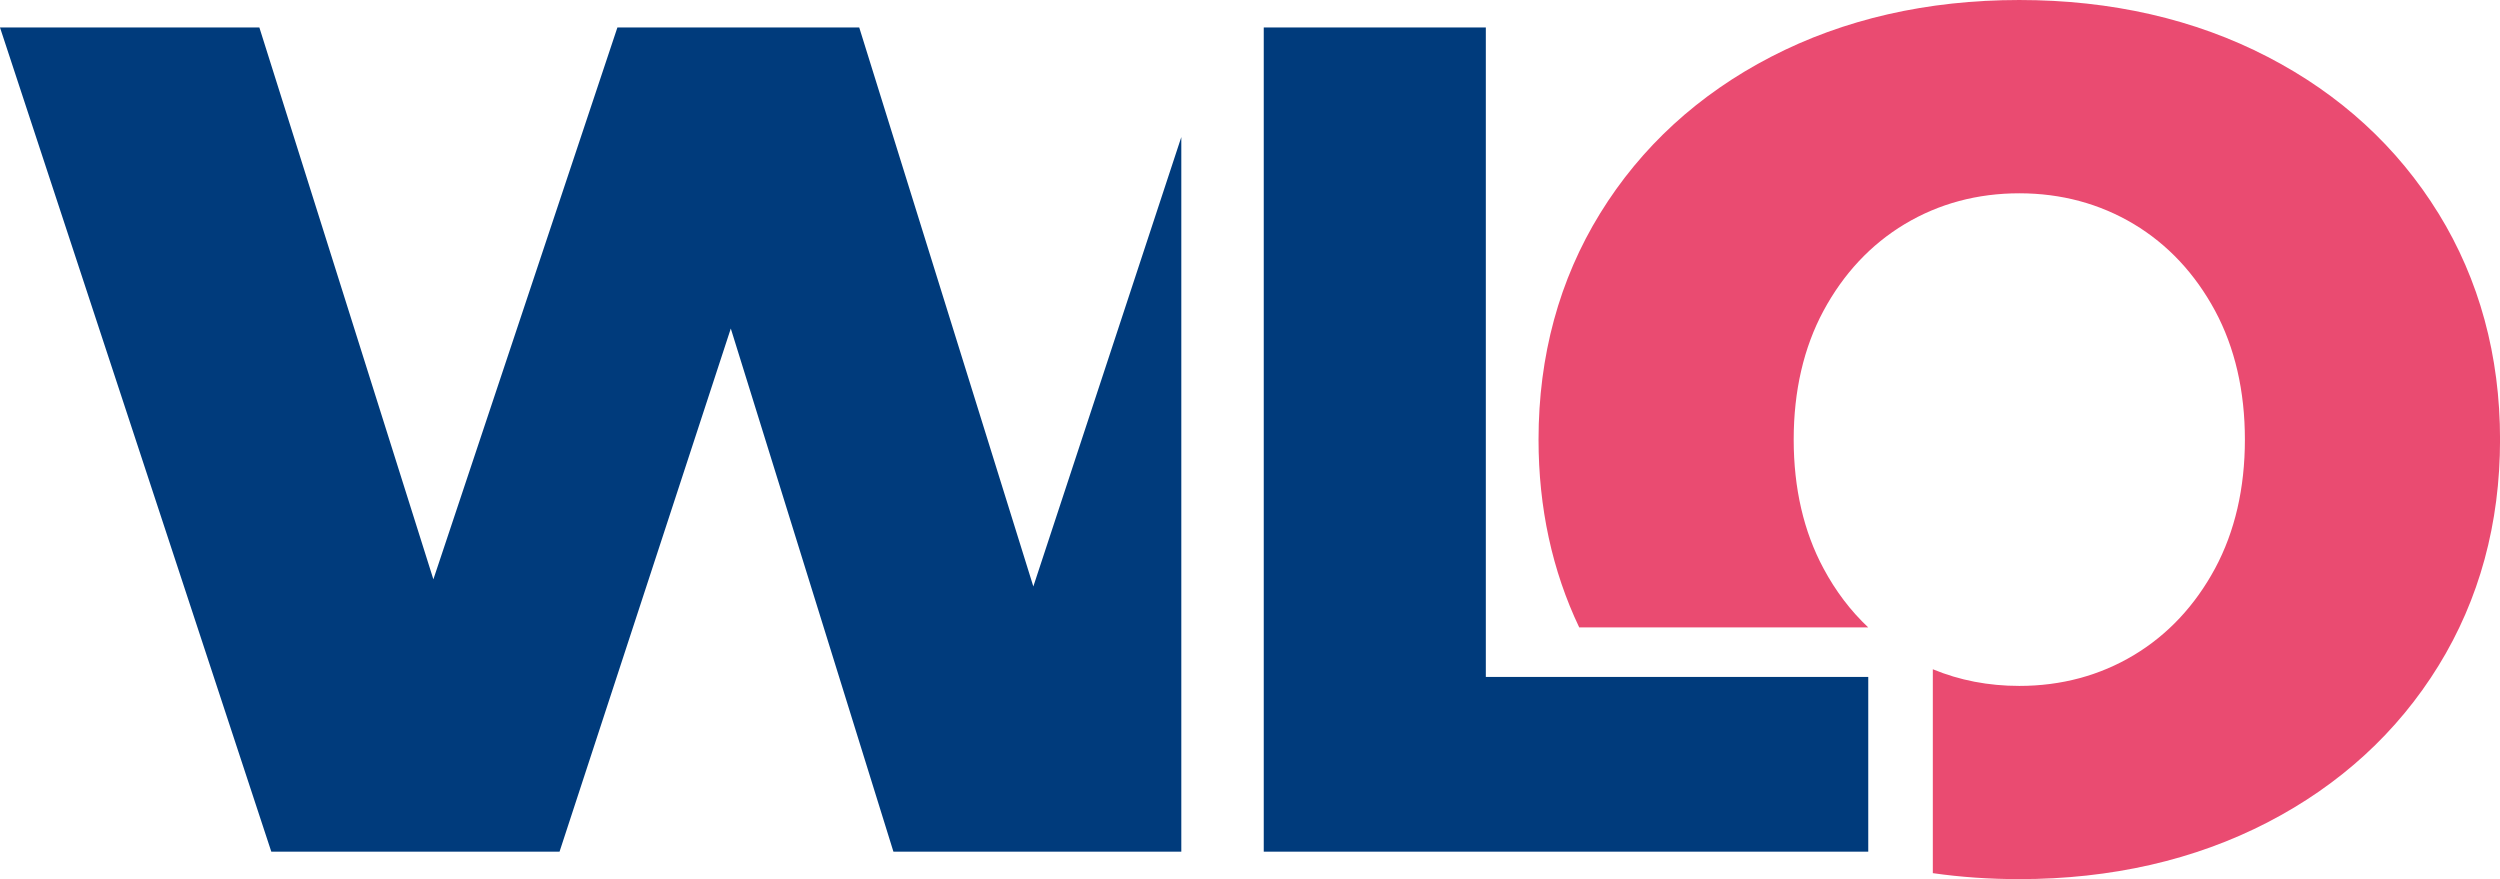
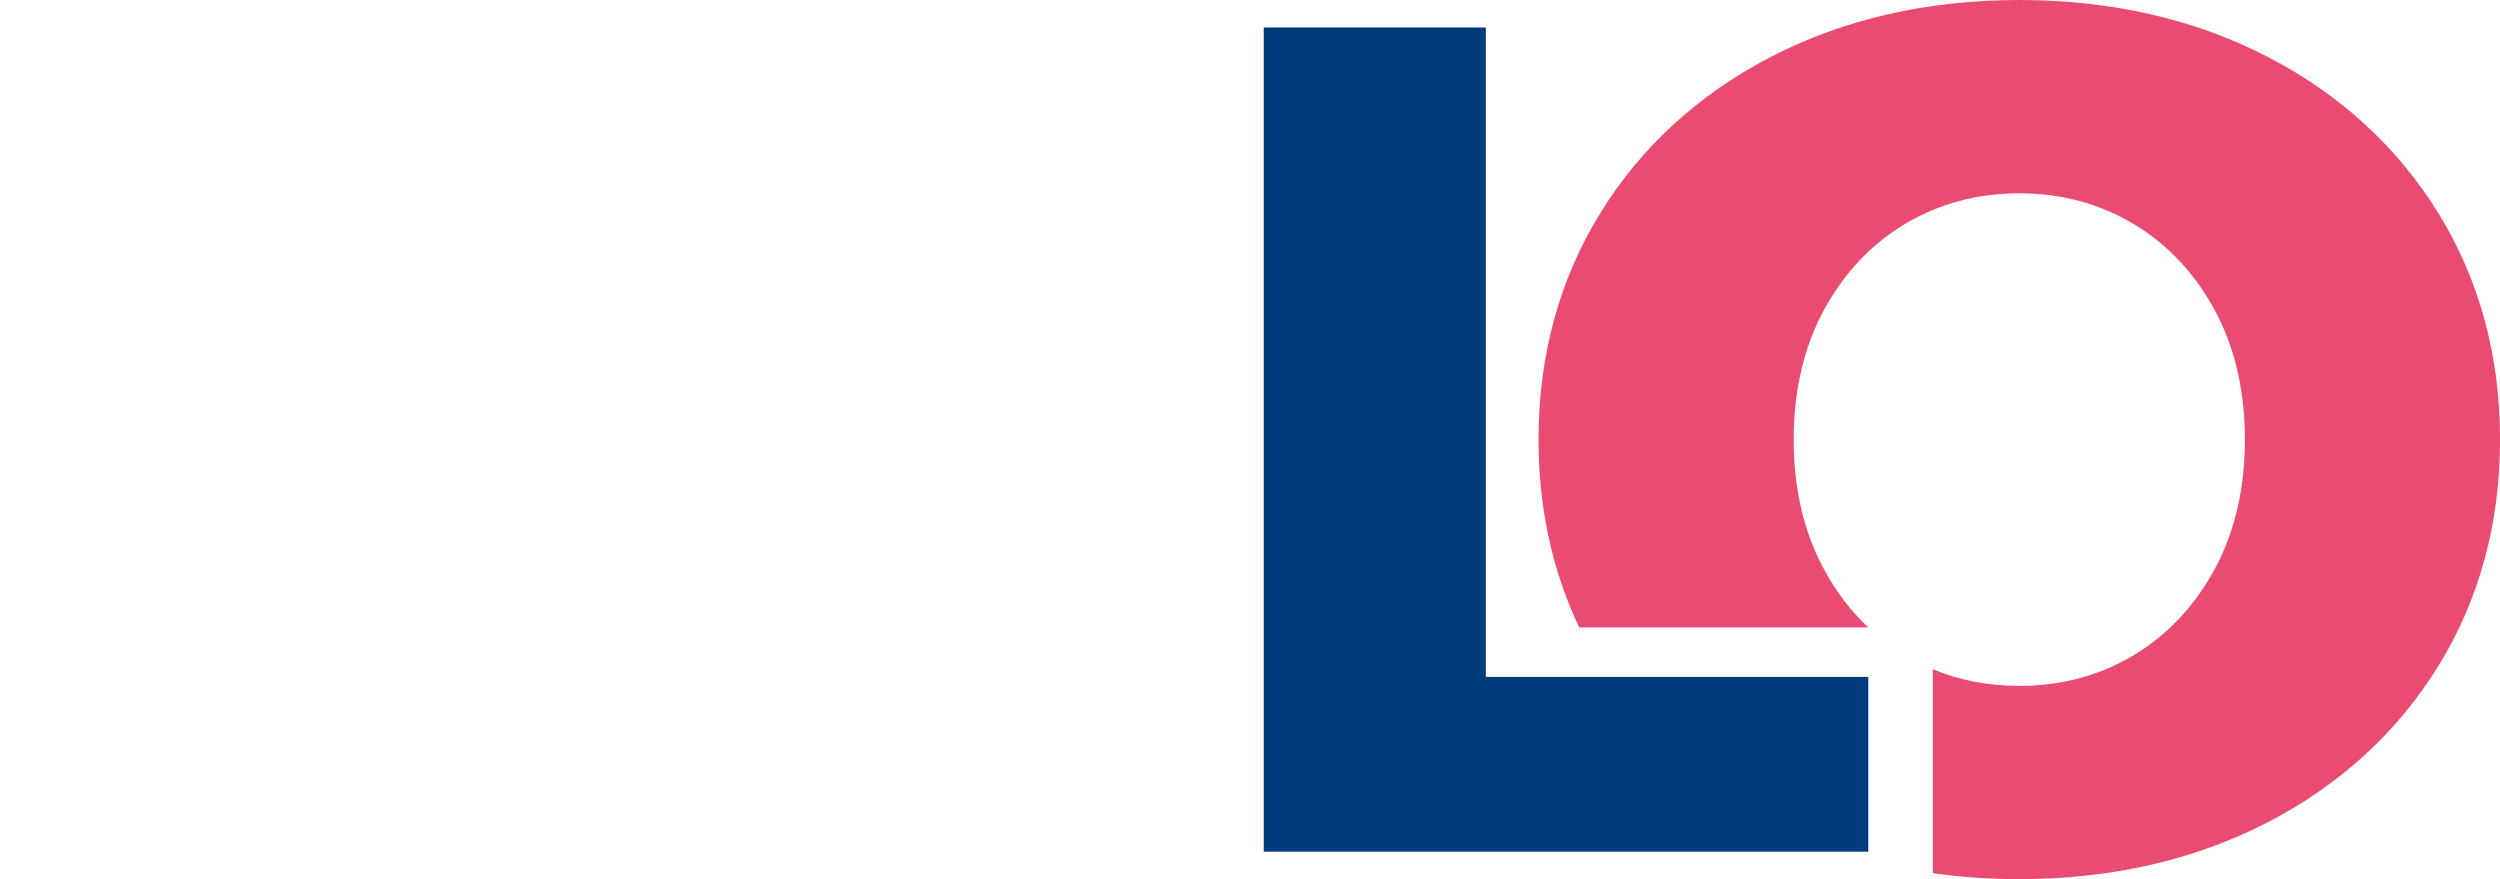
<svg xmlns="http://www.w3.org/2000/svg" xmlns:ns1="http://sodipodi.sourceforge.net/DTD/sodipodi-0.dtd" xmlns:ns2="http://www.inkscape.org/namespaces/inkscape" width="58.2mm" height="20.467mm" viewBox="0 0 58.2 20.467" version="1.1" id="svg1">
  <ns1:namedview id="namedview1" pagecolor="#ffffff" bordercolor="#000000" borderopacity="0.25" ns2:showpageshadow="2" ns2:pageopacity="0.0" ns2:pagecheckerboard="0" ns2:deskcolor="#d1d1d1" ns2:document-units="mm" />
  <defs id="defs1" />
  <g ns2:label="Layer 1" ns2:groupmode="layer" id="layer1" transform="translate(-110.86,-117.21)">
    <path d="m 167.627,122.177 c -0.953,-1.546 -2.291,-2.772 -3.977,-3.644 -1.696,-0.878 -3.641,-1.323 -5.781,-1.323 -2.14,0 -4.085,0.445 -5.781,1.323 -1.685,0.872 -3.024,2.098 -3.977,3.644 -0.953,1.545 -1.434,3.317 -1.434,5.267 0,1.584 0.318,3.05 0.947,4.372 h 6.728 c -0.41,-0.386 -0.759,-0.845 -1.042,-1.375 -0.46,-0.856 -0.693,-1.865 -0.693,-2.997 0,-1.133 0.233,-2.141 0.693,-2.997 0.466,-0.865 1.101,-1.545 1.892,-2.02 0.794,-0.476 1.691,-0.717 2.667,-0.717 0.976,0 1.873,0.242 2.667,0.717 0.791,0.475 1.426,1.155 1.892,2.02 0.46,0.857 0.693,1.865 0.693,2.997 0,1.132 -0.233,2.14 -0.693,2.997 -0.466,0.865 -1.101,1.545 -1.892,2.02 -0.794,0.476 -1.691,0.717 -2.667,0.717 -0.717,0 -1.392,-0.13 -2.013,-0.388 v 4.747 c 0.651,0.093 1.32,0.139 2.013,0.139 2.14,0 4.085,-0.445 5.781,-1.322 1.685,-0.872 3.024,-2.098 3.977,-3.644 0.953,-1.545 1.434,-3.317 1.434,-5.267 0,-1.95 -0.482,-3.722 -1.434,-5.267 z" fill="#ea4b71" id="path39" style="stroke-width:0.265" ns2:export-filename="path39.svg" ns2:export-xdpi="96" ns2:export-ydpi="96" />
    <path d="m 154.353,132.969 h -8.903 v -15.119 h -5.17 v 19.187 h 14.073 z" fill="#003b7c" id="path40" style="stroke-width:0.265" />
-     <path d="m 134.916,130.863 -4.053,-13.013 h -5.63 l -4.284,12.847 -4.051,-12.847 h -6.038 l 6.316,19.187 h 6.71 l 3.987,-12.179 3.786,12.179 h 6.702 v -16.636" fill="#003b7c" id="path41" style="stroke-width:0.265" />
  </g>
</svg>